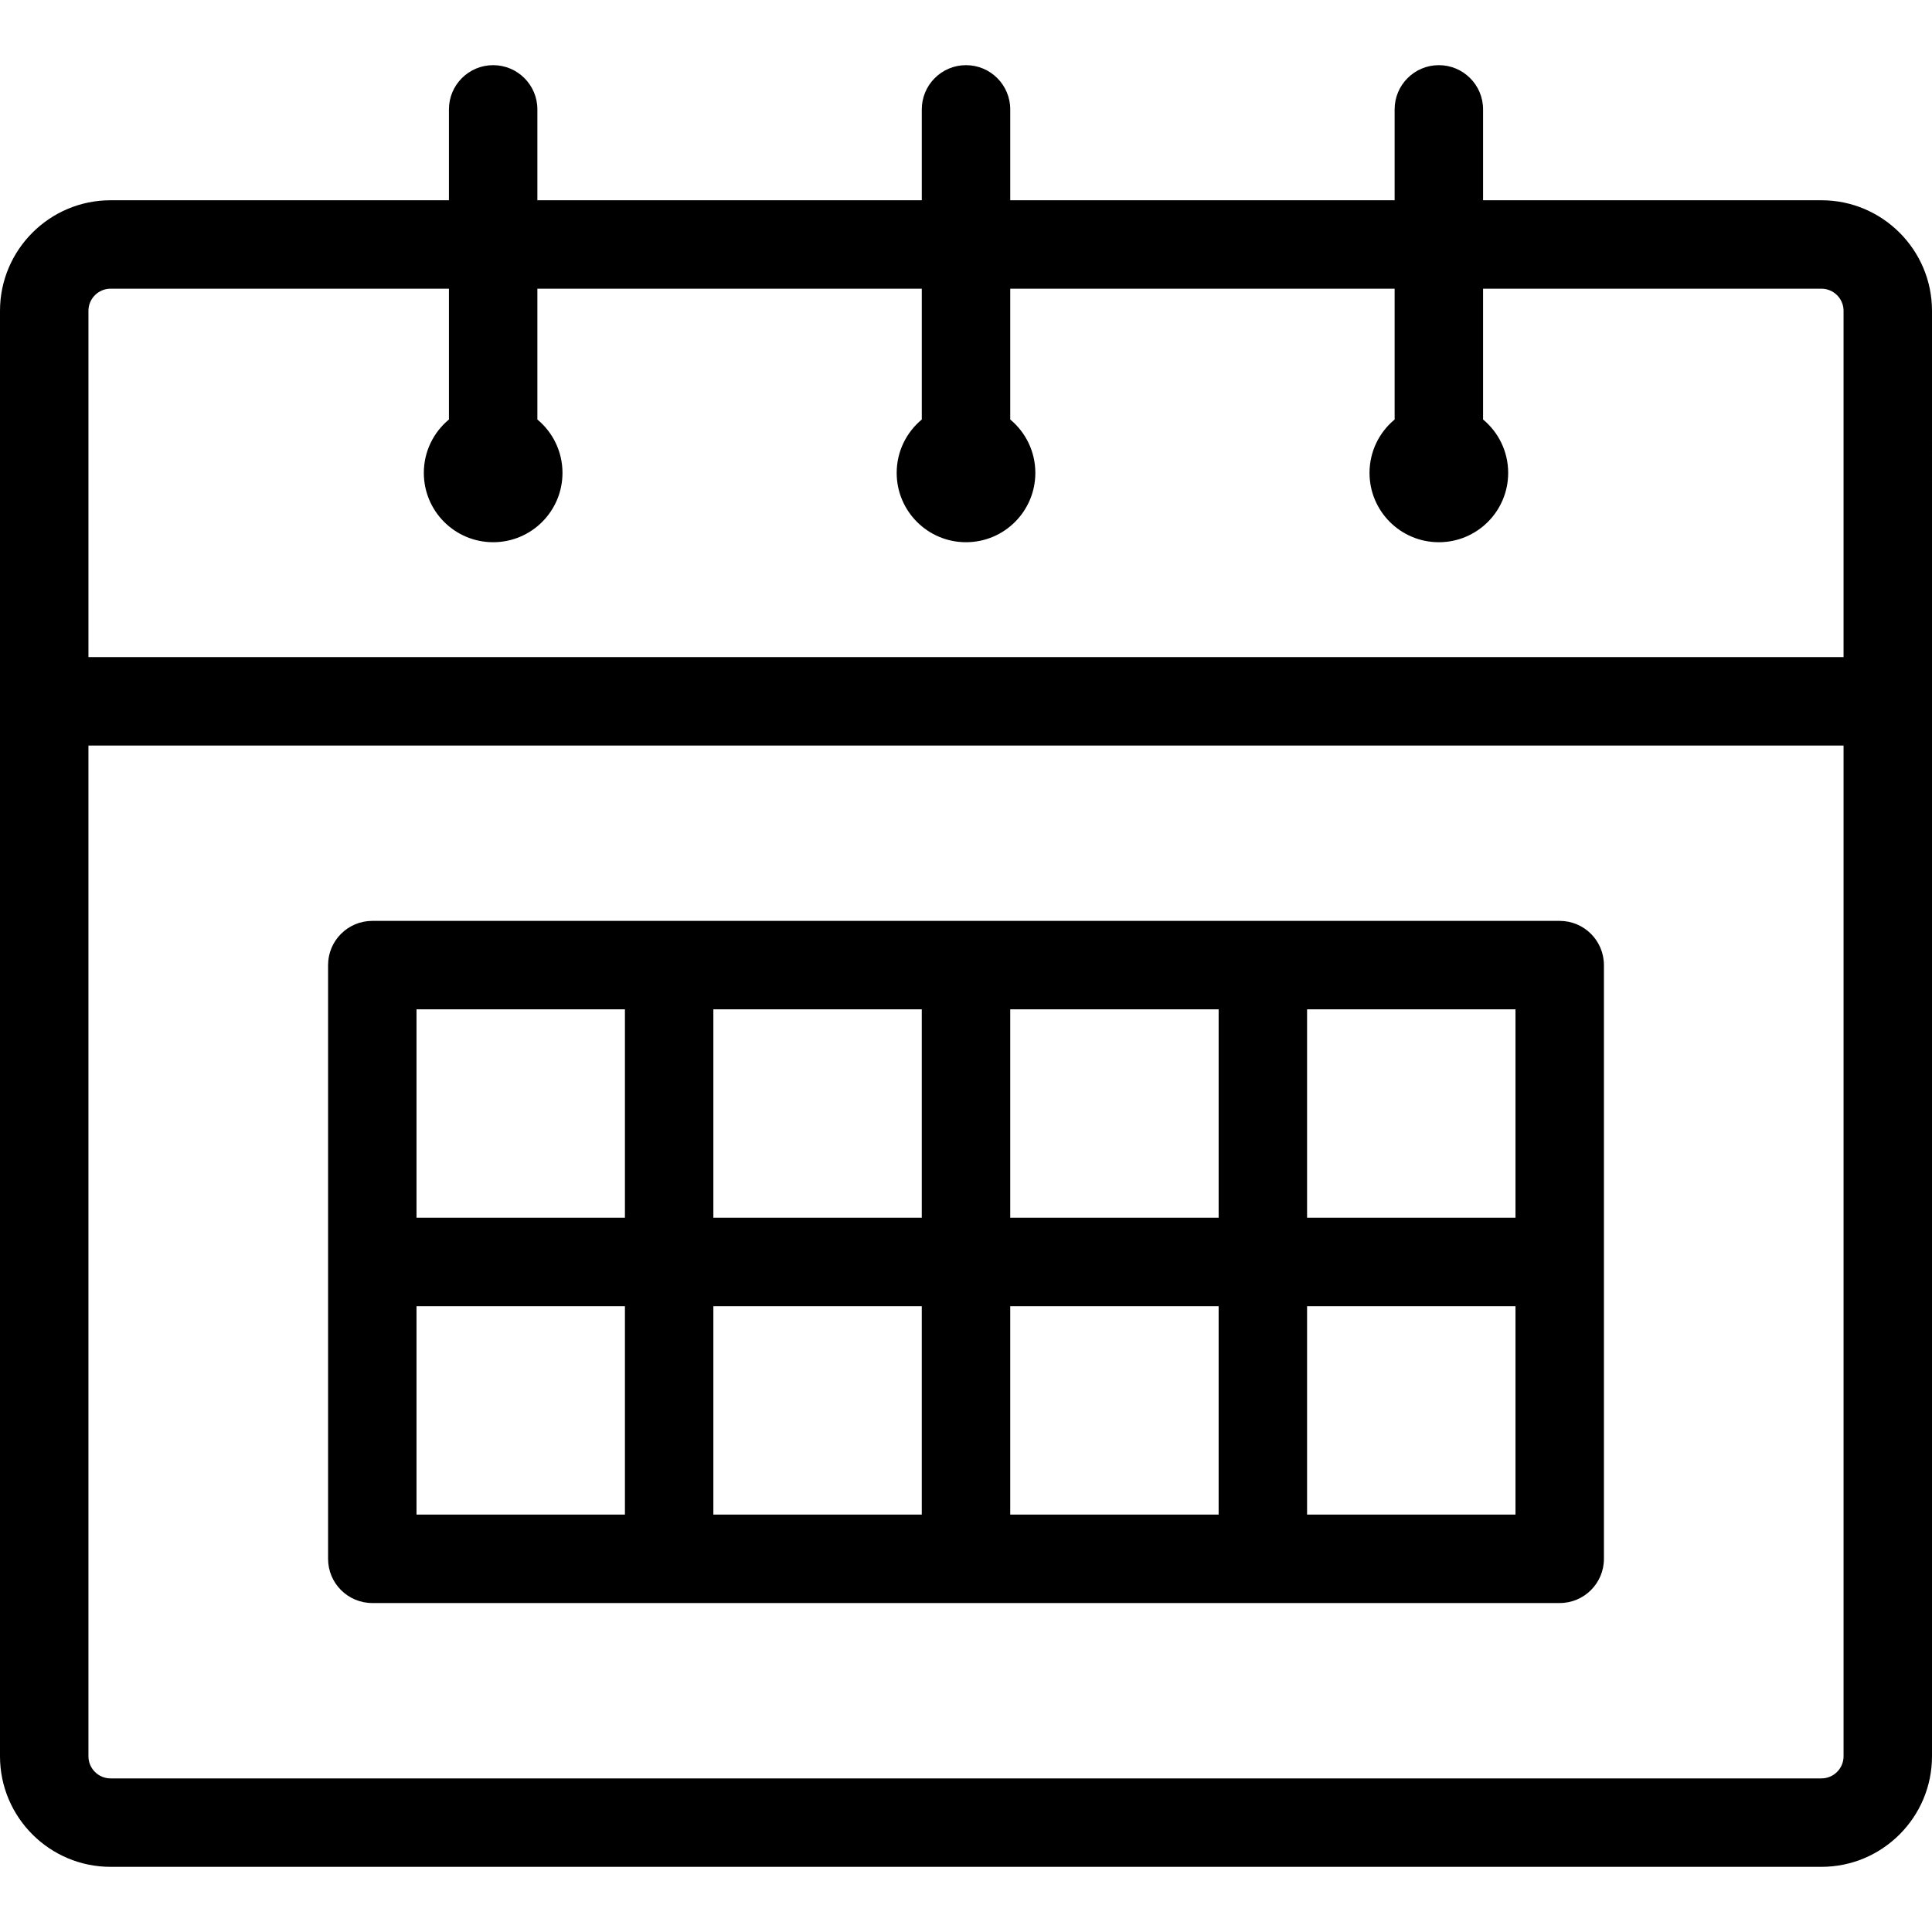
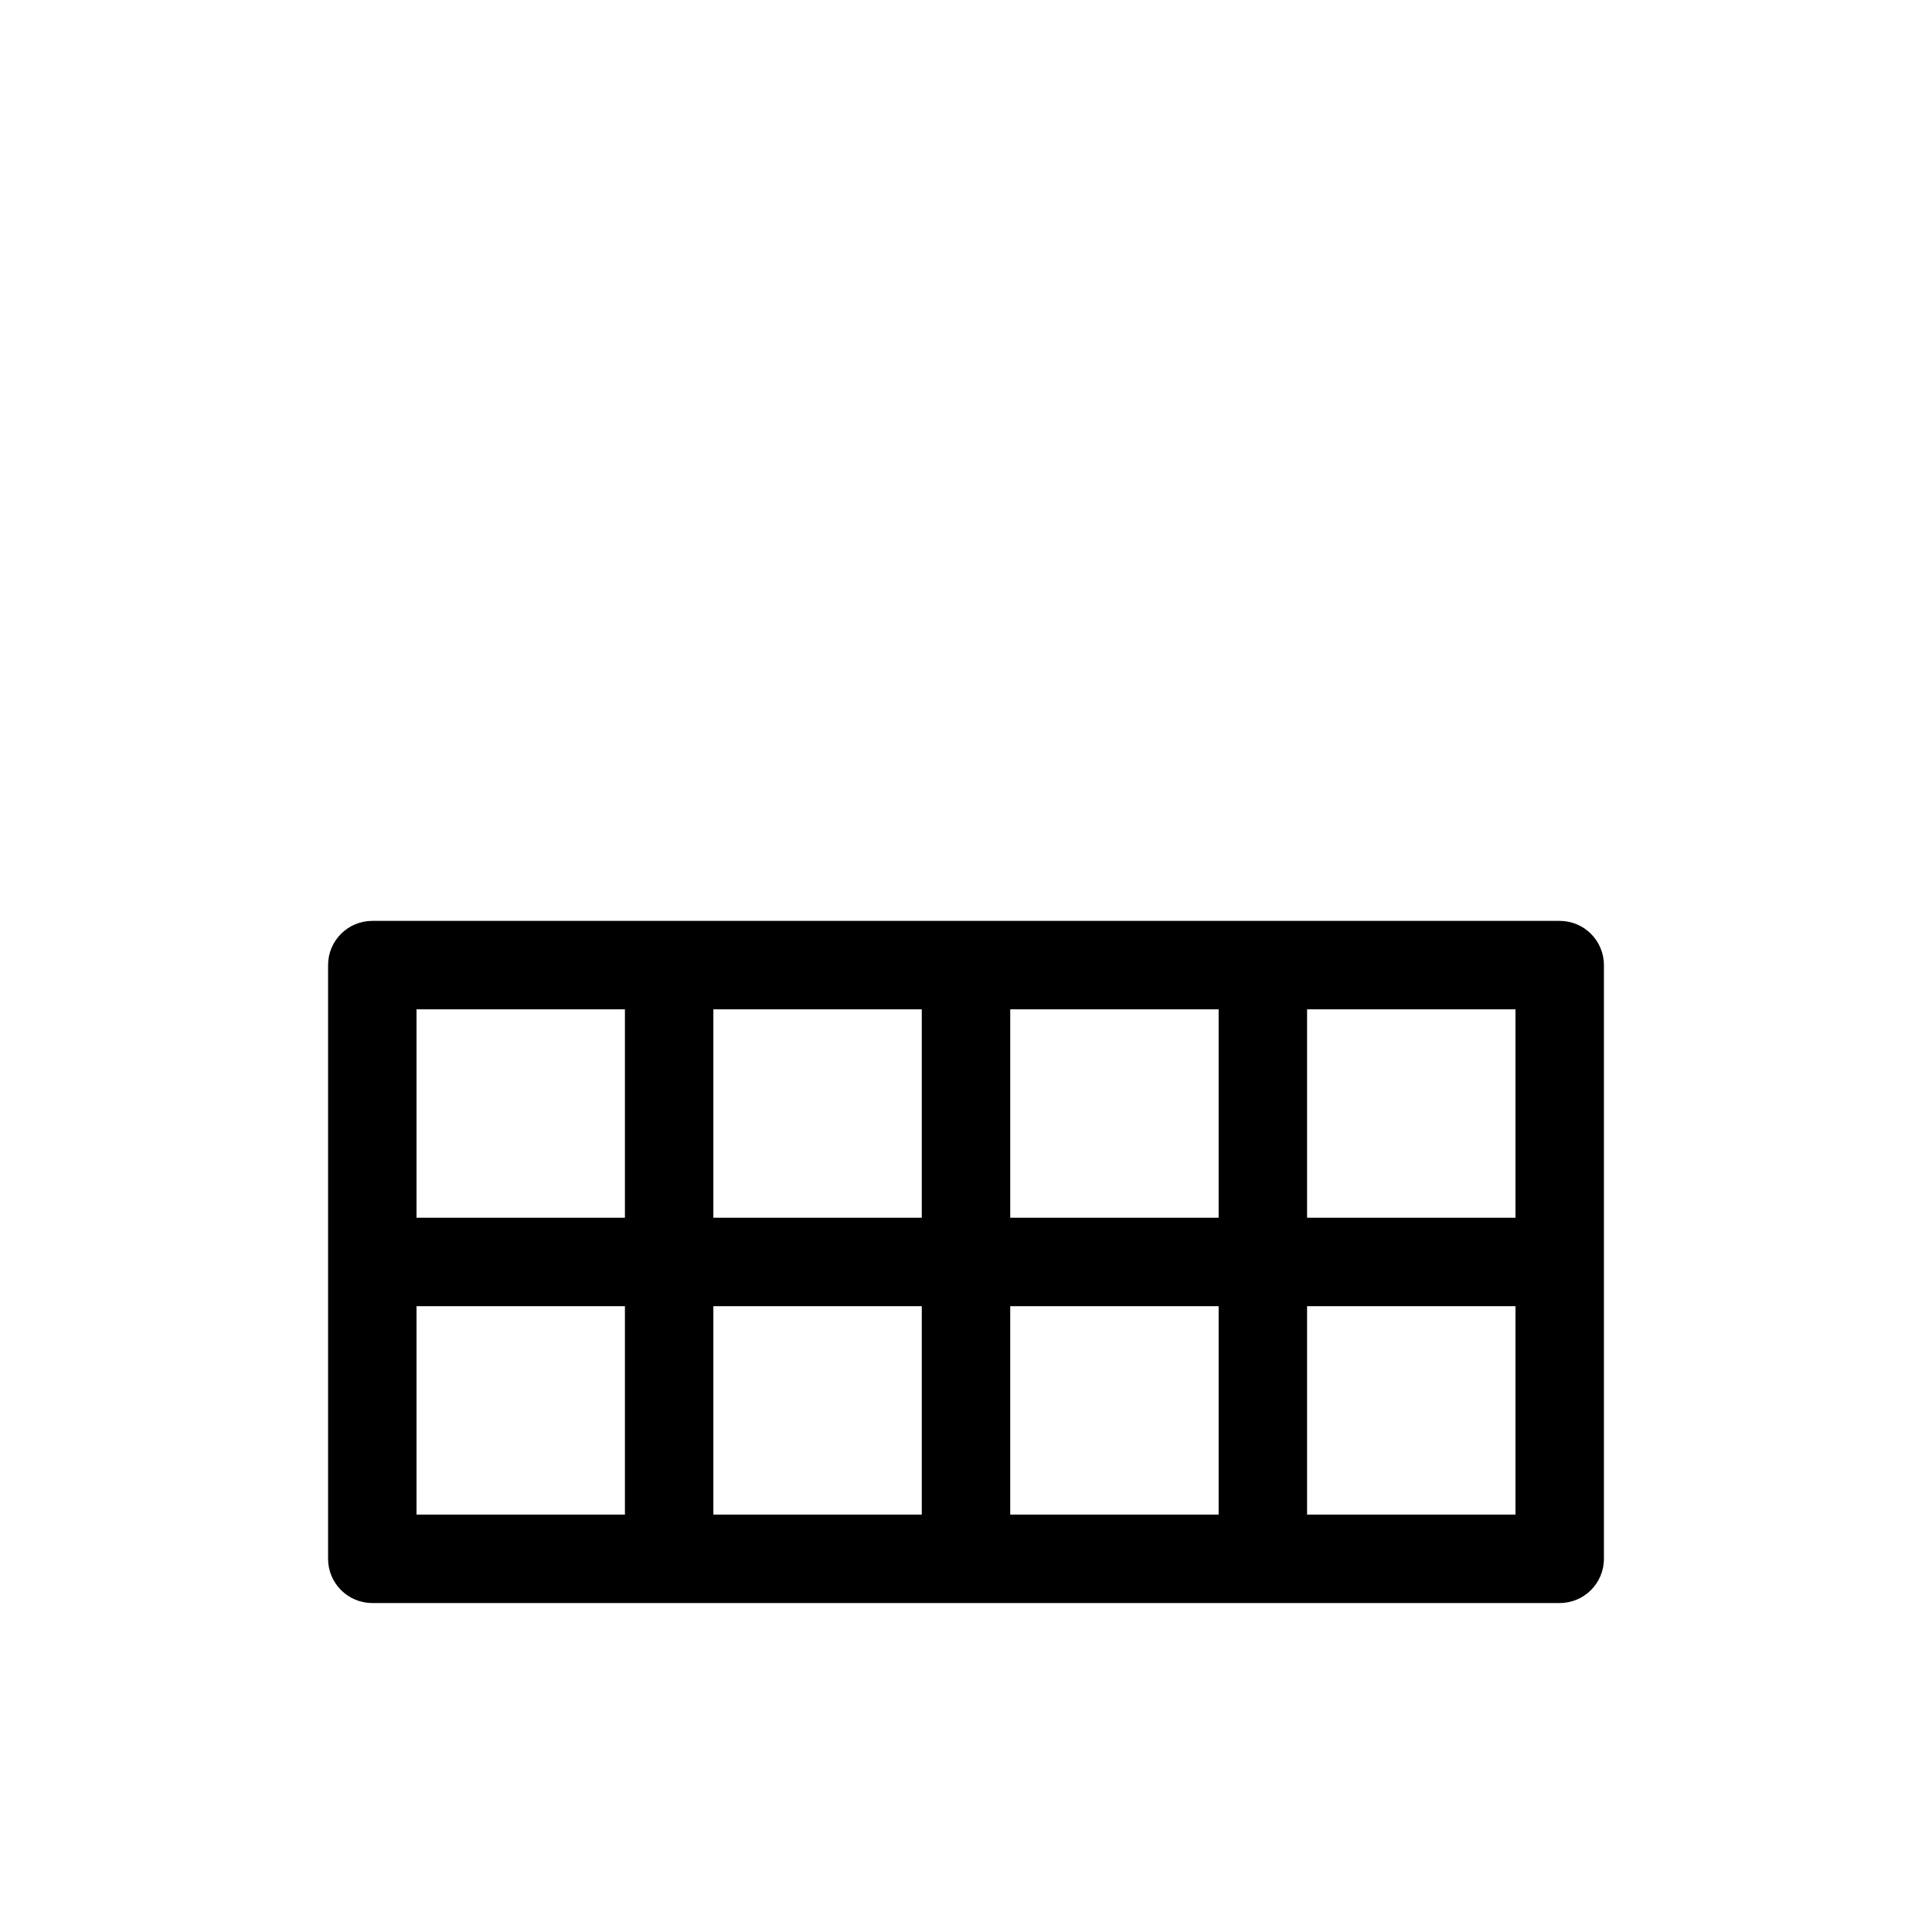
<svg xmlns="http://www.w3.org/2000/svg" version="1.1" id="Layer_1" x="0px" y="0px" viewBox="0 0 512 512" style="enable-background:new 0 0 512 512;" xml:space="preserve">
  <g>
    <g>
-       <path d="M482.702,53.071H393.03V28.987c0-6.471-5.247-11.719-11.719-11.719s-11.719,5.247-11.719,11.719v24.085H267.723V28.987    c0-6.471-5.247-11.719-11.719-11.719c-6.472,0-11.719,5.247-11.719,11.719v24.085H142.41V28.987    c0-6.471-5.247-11.719-11.719-11.719s-11.719,5.247-11.719,11.719v24.085H29.298C13.143,53.072,0,66.215,0,82.37v383.065    c0,16.155,13.143,29.298,29.298,29.298h453.404c16.155,0,29.298-13.143,29.298-29.298V82.368    C512,66.214,498.857,53.071,482.702,53.071z M488.562,465.434c0,3.231-2.629,5.86-5.86,5.86H29.298c-3.231,0-5.86-2.629-5.86-5.86    v-267.86h465.124V465.434z M488.562,174.135H23.438V82.368c0-3.23,2.629-5.86,5.86-5.86h89.674v34.665    c-4.064,3.37-6.654,8.457-6.654,14.148c0,10.148,8.226,18.373,18.373,18.373s18.373-8.226,18.373-18.373    c0-5.692-2.59-10.778-6.654-14.148V76.509h101.875v34.665c-4.064,3.37-6.654,8.457-6.654,14.148    c0,10.148,8.226,18.373,18.373,18.373c10.148,0,18.373-8.226,18.373-18.373c0-5.692-2.59-10.778-6.654-14.148V76.509h101.868    v34.665c-4.064,3.37-6.654,8.457-6.654,14.148c0,10.148,8.226,18.373,18.373,18.373s18.373-8.226,18.373-18.373    c0-5.692-2.59-10.778-6.654-14.148V76.509h89.672c3.231,0,5.86,2.629,5.86,5.86V174.135z" />
-     </g>
+       </g>
  </g>
  <g>
    <g>
      <path d="M413.339,244.045H334.67h-78.669h-78.669h-78.67c-6.472,0-11.719,5.248-11.719,11.719v78.669v78.669    c0,6.471,5.247,11.719,11.719,11.719h78.669h78.669h78.669h78.669c6.472,0,11.719-5.248,11.719-11.719v-78.669v-78.669    C425.058,249.293,419.812,244.045,413.339,244.045z M165.611,401.384H110.38v-55.231h55.231V401.384z M165.611,322.715H110.38    v-55.231h55.231V322.715z M244.28,401.384h-55.231v-55.231h55.231V401.384z M244.28,322.715h-55.231v-55.231h55.231V322.715z     M322.95,401.384h-55.231v-55.231h55.231V401.384z M322.951,322.715H267.72v-55.231h55.231V322.715z M401.62,401.384h-55.231    v-55.231h55.231V401.384z M401.62,322.715h-55.231v-55.231h55.231V322.715z" />
    </g>
  </g>
  <g>
</g>
  <g>
</g>
  <g>
</g>
  <g>
</g>
  <g>
</g>
  <g>
</g>
  <g>
</g>
  <g>
</g>
  <g>
</g>
  <g>
</g>
  <g>
</g>
  <g>
</g>
  <g>
</g>
  <g>
</g>
  <g>
</g>
</svg>